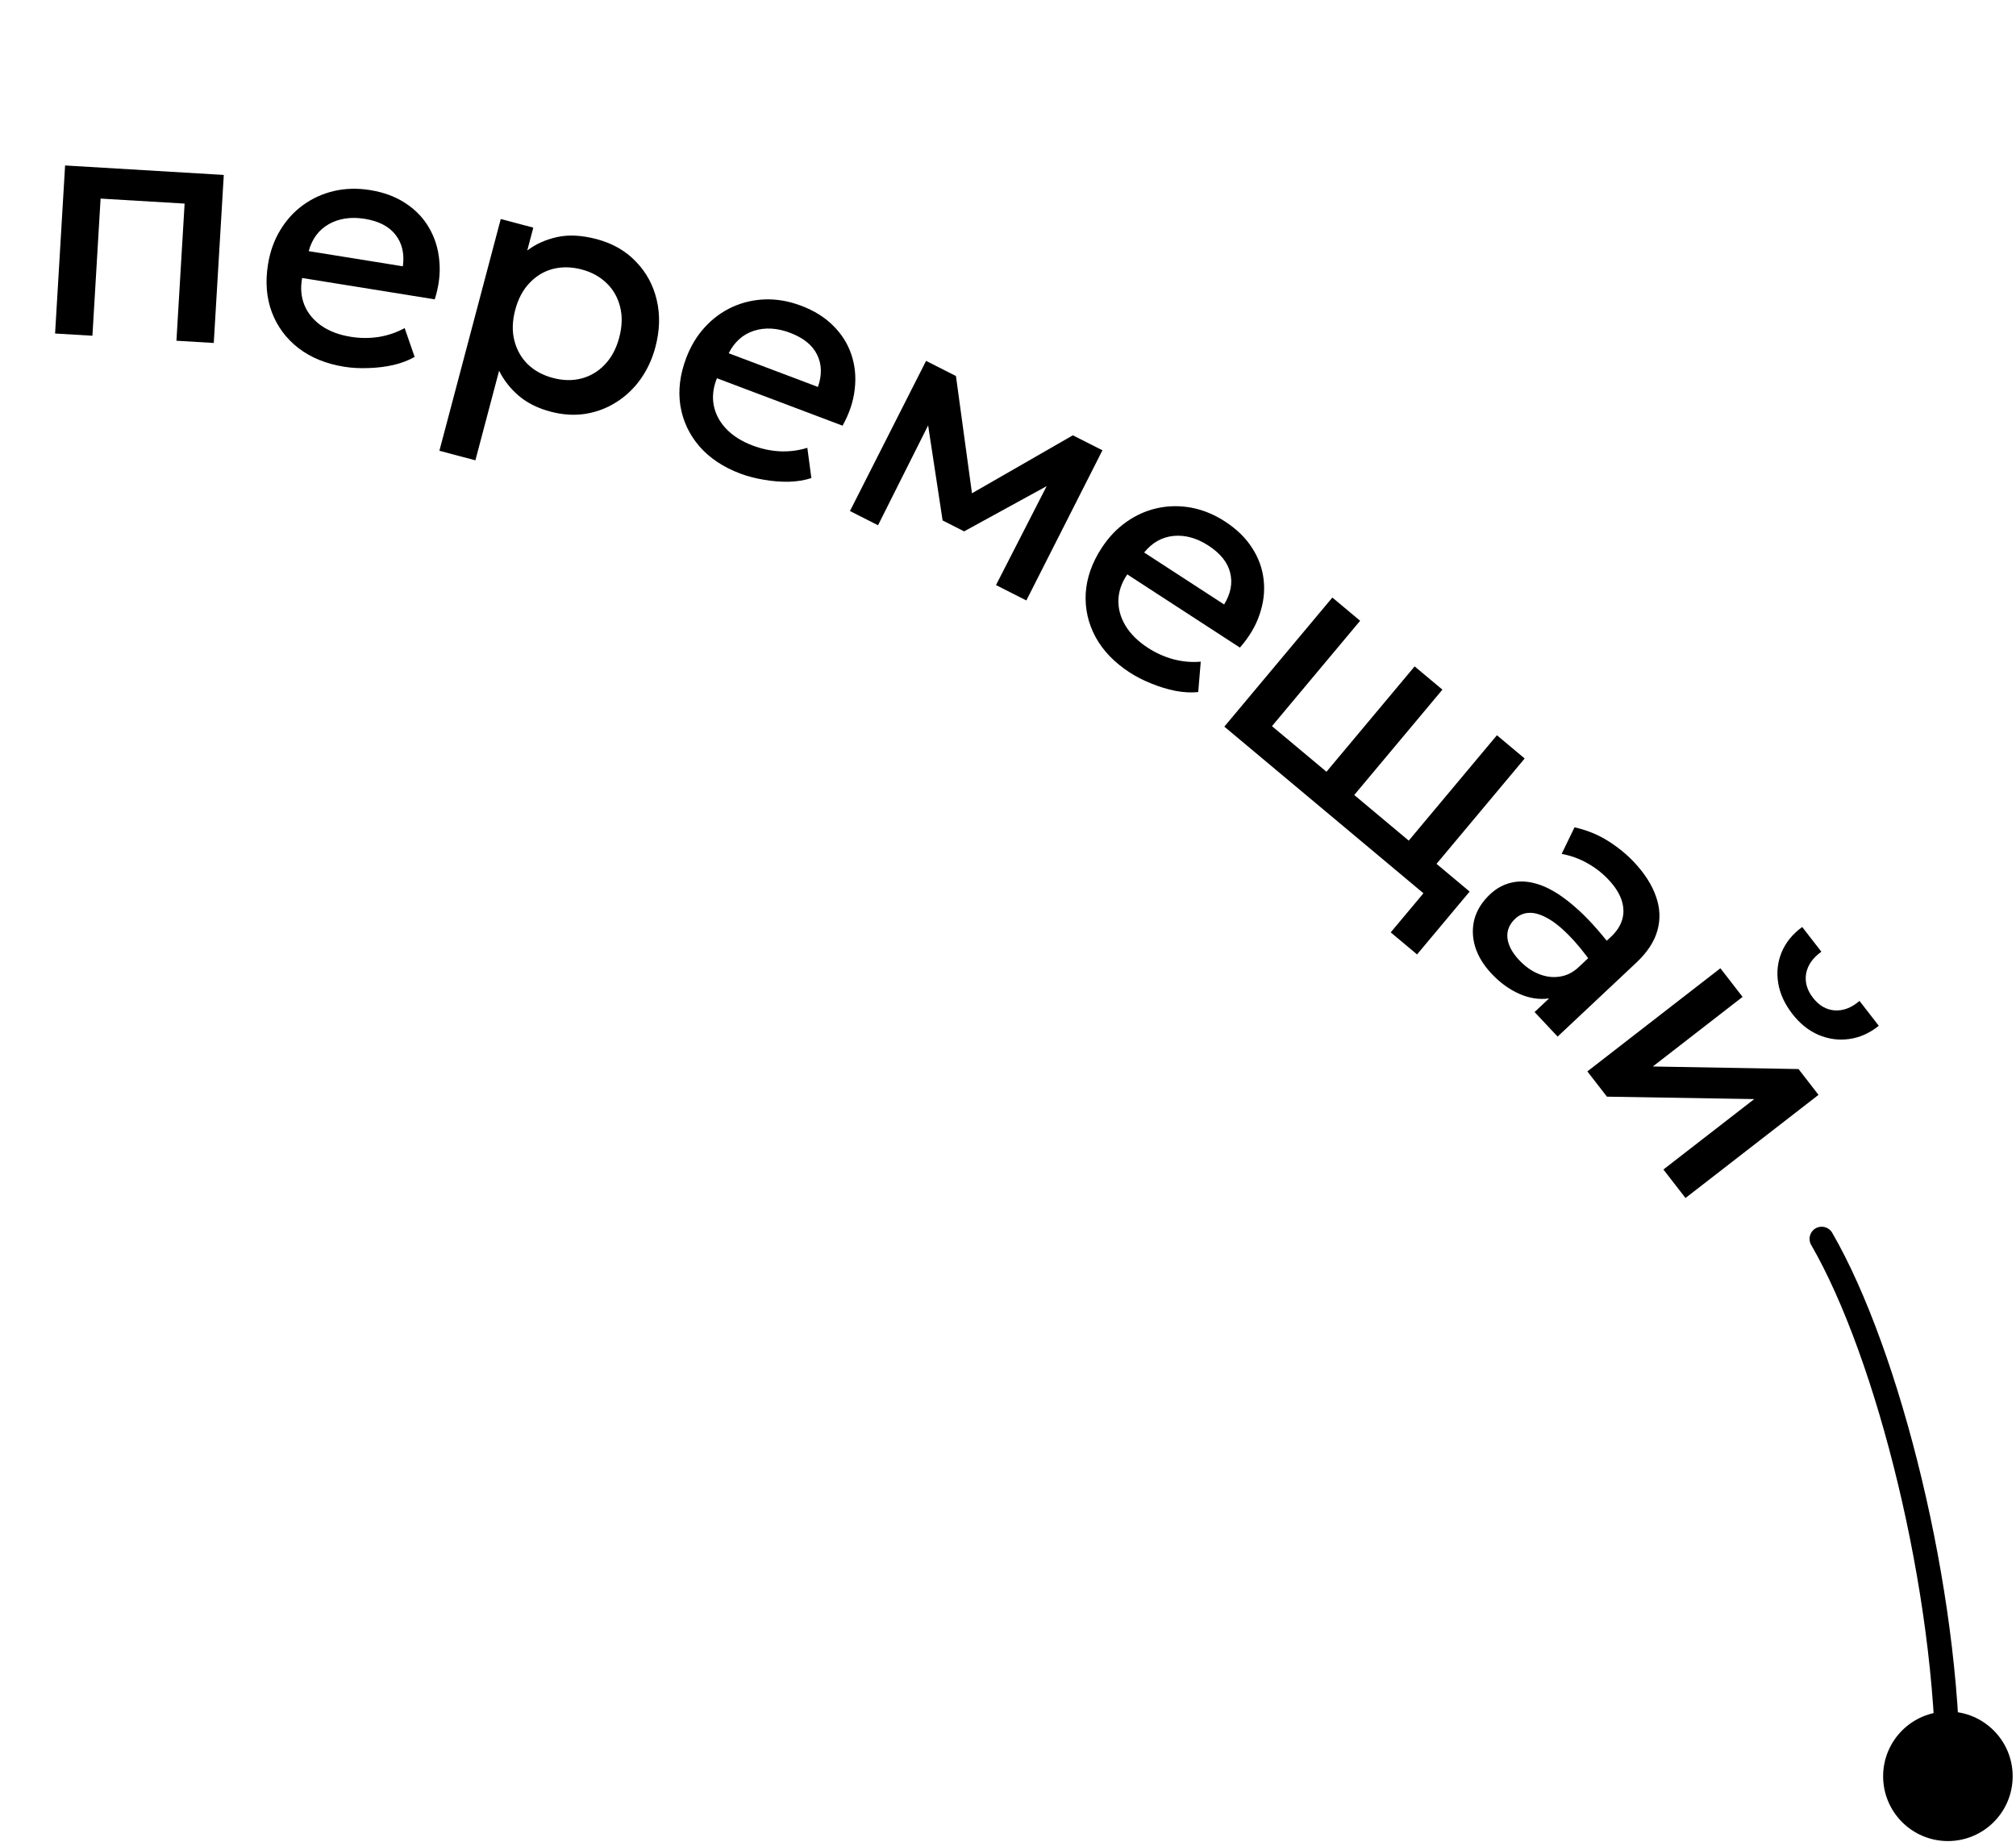
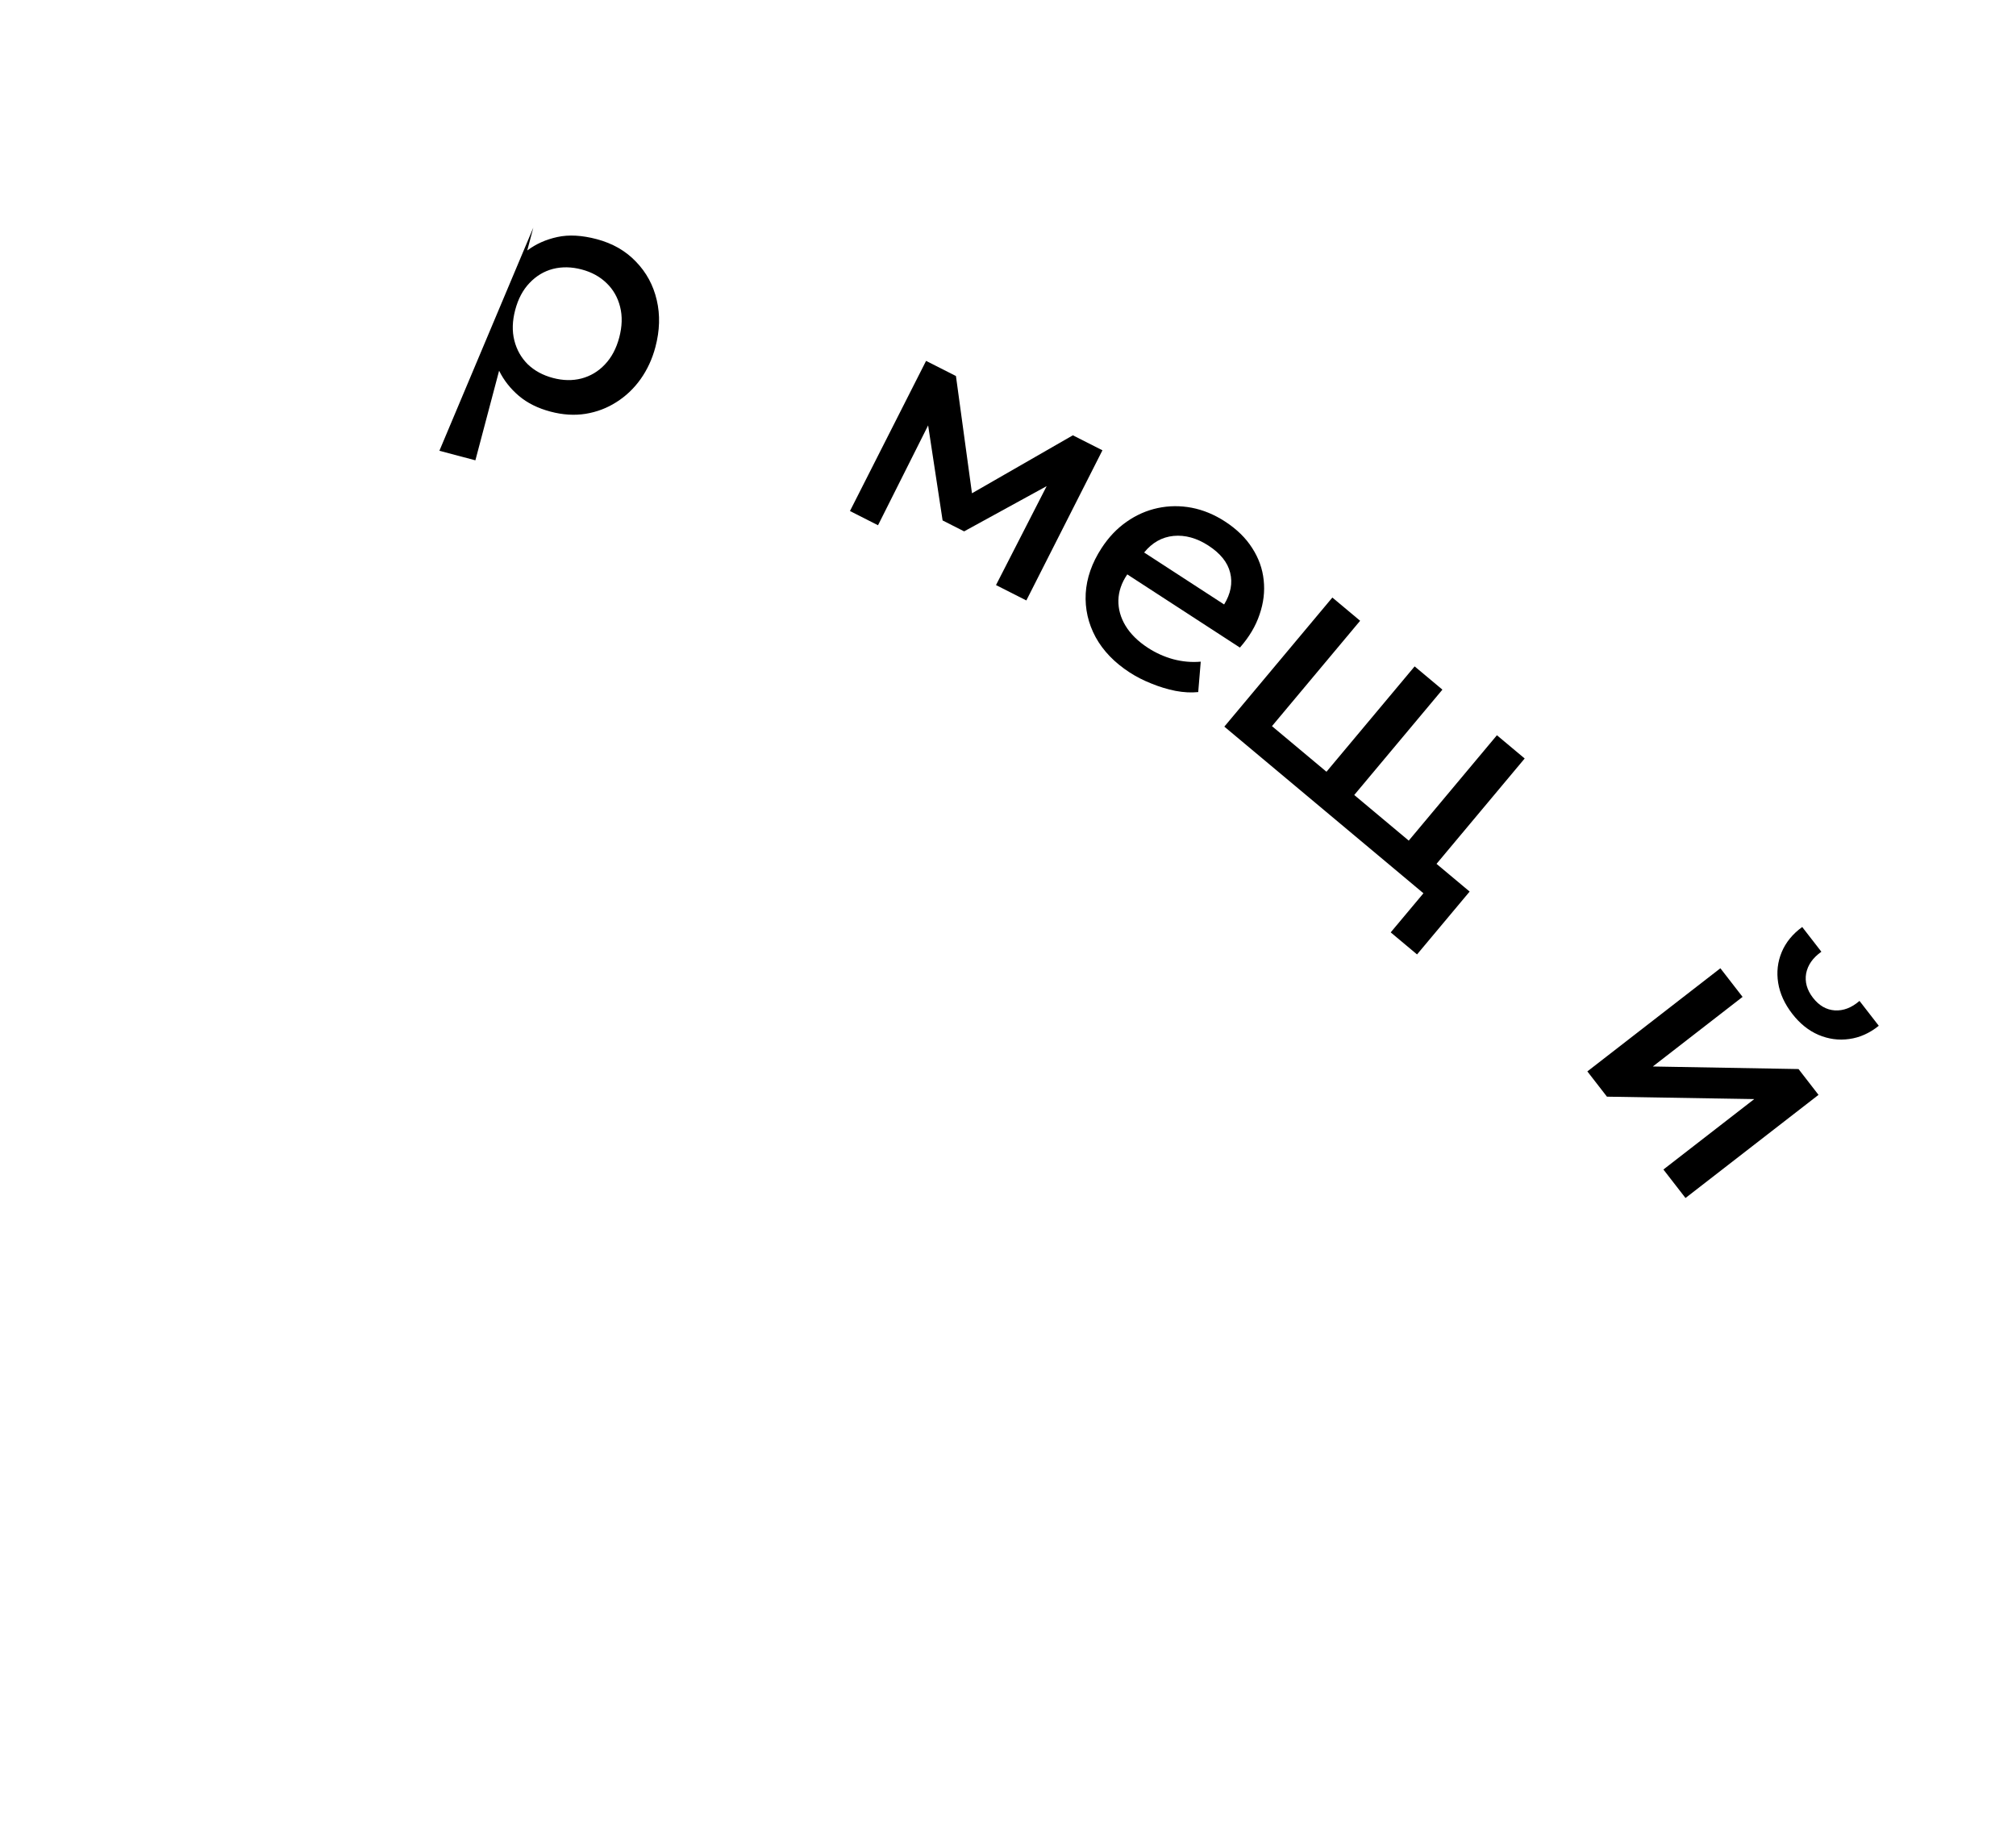
<svg xmlns="http://www.w3.org/2000/svg" width="166" height="152" viewBox="0 0 166 152" fill="none">
-   <path d="M4.536 27.46L5.36 13.624L18.427 14.403L17.602 28.238L14.528 28.055L15.201 16.763L8.283 16.351L7.61 27.643L4.536 27.46Z" fill="black" />
-   <path d="M28.326 30.193C26.851 29.956 25.605 29.448 24.586 28.67C23.569 27.882 22.835 26.894 22.383 25.706C21.941 24.519 21.835 23.207 22.067 21.77C22.236 20.719 22.571 19.781 23.073 18.954C23.576 18.118 24.207 17.425 24.967 16.876C25.727 16.328 26.573 15.944 27.506 15.725C28.449 15.508 29.44 15.483 30.482 15.651C31.615 15.834 32.592 16.199 33.411 16.746C34.232 17.285 34.875 17.96 35.339 18.773C35.813 19.586 36.093 20.496 36.176 21.502C36.271 22.501 36.145 23.549 35.798 24.646L24.879 22.889C24.728 23.706 24.792 24.454 25.071 25.132C25.351 25.801 25.813 26.362 26.459 26.816C27.113 27.271 27.92 27.576 28.878 27.73C29.652 27.854 30.417 27.859 31.173 27.744C31.939 27.622 32.655 27.378 33.319 27.012L34.142 29.385C33.642 29.673 33.058 29.896 32.39 30.053C31.723 30.201 31.038 30.285 30.336 30.304C29.632 30.332 28.962 30.296 28.326 30.193ZM25.419 20.678L33.173 21.926C33.311 20.89 33.11 20.026 32.569 19.334C32.037 18.643 31.191 18.204 30.03 18.017C28.906 17.836 27.923 17.981 27.082 18.45C26.25 18.922 25.695 19.664 25.419 20.678Z" fill="black" />
-   <path d="M36.18 37.115L41.233 18.033L43.913 18.743L43.415 20.624C44.126 20.088 44.953 19.718 45.895 19.514C46.838 19.309 47.918 19.369 49.136 19.691C50.444 20.038 51.521 20.656 52.367 21.546C53.224 22.43 53.794 23.483 54.078 24.707C54.365 25.923 54.328 27.212 53.967 28.574C53.707 29.557 53.299 30.439 52.745 31.219C52.194 31.99 51.529 32.621 50.753 33.11C49.985 33.602 49.138 33.923 48.21 34.073C47.293 34.217 46.334 34.156 45.332 33.891C44.286 33.614 43.416 33.18 42.722 32.591C42.029 32.002 41.487 31.313 41.097 30.524L39.144 37.9L36.18 37.115ZM45.531 31.119C46.361 31.339 47.144 31.353 47.88 31.162C48.627 30.964 49.27 30.579 49.808 30.007C50.354 29.437 50.748 28.697 50.99 27.785C51.231 26.874 51.255 26.036 51.062 25.27C50.871 24.495 50.499 23.842 49.945 23.309C49.4 22.778 48.717 22.404 47.896 22.187C47.066 21.967 46.278 21.952 45.533 22.14C44.797 22.332 44.154 22.717 43.605 23.296C43.058 23.865 42.664 24.606 42.423 25.517C42.182 26.428 42.158 27.267 42.351 28.032C42.544 28.798 42.912 29.45 43.454 29.99C44.008 30.523 44.7 30.899 45.531 31.119Z" fill="black" />
-   <path d="M60.948 38.989C59.551 38.461 58.432 37.715 57.589 36.748C56.75 35.773 56.228 34.658 56.023 33.404C55.827 32.153 55.986 30.846 56.5 29.484C56.876 28.488 57.392 27.636 58.049 26.926C58.71 26.207 59.467 25.655 60.321 25.269C61.175 24.883 62.081 24.677 63.039 24.649C64.006 24.625 64.982 24.799 65.969 25.172C67.043 25.577 67.927 26.13 68.62 26.831C69.317 27.522 69.811 28.313 70.105 29.201C70.406 30.093 70.498 31.041 70.379 32.043C70.272 33.041 69.938 34.042 69.379 35.048L59.032 31.142C58.721 31.913 58.634 32.658 58.771 33.379C58.912 34.09 59.253 34.733 59.795 35.306C60.345 35.883 61.074 36.343 61.982 36.685C62.716 36.962 63.464 37.12 64.228 37.159C65.003 37.192 65.753 37.096 66.477 36.87L66.809 39.36C66.261 39.542 65.644 39.644 64.958 39.664C64.275 39.676 63.588 39.621 62.896 39.499C62.2 39.386 61.551 39.216 60.948 38.989ZM60.003 29.085L67.351 31.858C67.694 30.87 67.669 29.983 67.278 29.197C66.895 28.414 66.153 27.815 65.053 27.4C63.988 26.998 62.996 26.942 62.078 27.234C61.169 27.53 60.477 28.146 60.003 29.085Z" fill="black" />
+   <path d="M36.18 37.115L43.913 18.743L43.415 20.624C44.126 20.088 44.953 19.718 45.895 19.514C46.838 19.309 47.918 19.369 49.136 19.691C50.444 20.038 51.521 20.656 52.367 21.546C53.224 22.43 53.794 23.483 54.078 24.707C54.365 25.923 54.328 27.212 53.967 28.574C53.707 29.557 53.299 30.439 52.745 31.219C52.194 31.99 51.529 32.621 50.753 33.11C49.985 33.602 49.138 33.923 48.21 34.073C47.293 34.217 46.334 34.156 45.332 33.891C44.286 33.614 43.416 33.18 42.722 32.591C42.029 32.002 41.487 31.313 41.097 30.524L39.144 37.9L36.18 37.115ZM45.531 31.119C46.361 31.339 47.144 31.353 47.88 31.162C48.627 30.964 49.27 30.579 49.808 30.007C50.354 29.437 50.748 28.697 50.99 27.785C51.231 26.874 51.255 26.036 51.062 25.27C50.871 24.495 50.499 23.842 49.945 23.309C49.4 22.778 48.717 22.404 47.896 22.187C47.066 21.967 46.278 21.952 45.533 22.14C44.797 22.332 44.154 22.717 43.605 23.296C43.058 23.865 42.664 24.606 42.423 25.517C42.182 26.428 42.158 27.267 42.351 28.032C42.544 28.798 42.912 29.45 43.454 29.99C44.008 30.523 44.7 30.899 45.531 31.119Z" fill="black" />
  <path d="M69.987 42.075L76.254 29.713L78.639 30.922L78.714 30.96L80.194 41.788L78.995 41.211L88.341 35.841L90.776 37.075L84.51 49.438L82.012 48.172L86.683 39.05L87.081 39.534L79.388 43.749L77.615 42.85L76.274 34.04L76.9 34.075L72.297 43.247L69.987 42.075Z" fill="black" />
  <path d="M93.018 55.366C91.765 54.553 90.831 53.584 90.215 52.46C89.603 51.328 89.332 50.127 89.399 48.858C89.475 47.594 89.909 46.351 90.703 45.13C91.282 44.238 91.969 43.516 92.763 42.962C93.561 42.402 94.419 42.024 95.335 41.829C96.252 41.635 97.181 41.626 98.123 41.804C99.073 41.987 99.99 42.366 100.874 42.941C101.837 43.566 102.582 44.295 103.11 45.128C103.642 45.952 103.957 46.83 104.053 47.761C104.157 48.697 104.044 49.642 103.714 50.596C103.396 51.547 102.857 52.454 102.096 53.318L92.821 47.292C92.353 47.978 92.109 48.688 92.089 49.42C92.075 50.145 92.27 50.846 92.677 51.522C93.092 52.203 93.706 52.808 94.52 53.337C95.177 53.764 95.875 54.078 96.612 54.279C97.363 54.477 98.116 54.544 98.871 54.478L98.663 56.981C98.089 57.042 97.465 57.009 96.791 56.883C96.121 56.748 95.461 56.548 94.811 56.281C94.155 56.022 93.558 55.717 93.018 55.366ZM94.21 45.489L100.796 49.768C101.342 48.876 101.507 48.005 101.293 47.153C101.086 46.306 100.49 45.562 99.504 44.922C98.549 44.301 97.592 44.035 96.632 44.124C95.681 44.219 94.873 44.673 94.21 45.489Z" fill="black" />
  <path d="M114.512 76.767L117.208 73.547L115.469 72.091L117.104 70.137L121.012 73.407L116.681 78.582L114.512 76.767ZM100.813 59.827L109.708 49.198L111.995 51.111L104.735 59.787L109.223 63.542L116.483 54.867L118.77 56.781L111.51 65.456L115.998 69.212L123.258 60.536L125.544 62.45L116.65 73.079L100.813 59.827Z" fill="black" />
-   <path d="M122.813 80.164C122.155 79.464 121.706 78.727 121.466 77.953C121.233 77.173 121.214 76.41 121.409 75.663C121.617 74.917 122.048 74.237 122.701 73.624C123.252 73.106 123.88 72.779 124.584 72.643C125.295 72.5 126.071 72.584 126.913 72.894C127.762 73.212 128.668 73.788 129.632 74.624C130.603 75.453 131.634 76.579 132.726 77.999L131.213 79.497C130.473 78.45 129.78 77.603 129.133 76.956C128.487 76.308 127.887 75.84 127.335 75.552C126.796 75.265 126.308 75.134 125.872 75.16C125.448 75.186 125.08 75.346 124.767 75.64C124.277 76.1 124.063 76.628 124.123 77.224C124.19 77.827 124.511 78.435 125.086 79.047C125.578 79.571 126.114 79.951 126.694 80.187C127.275 80.423 127.85 80.497 128.421 80.41C128.998 80.329 129.521 80.068 129.99 79.627L132.674 77.106C133.123 76.685 133.422 76.225 133.569 75.728C133.724 75.225 133.711 74.692 133.53 74.132C133.35 73.572 132.988 73.003 132.445 72.424C131.947 71.894 131.373 71.447 130.724 71.083C130.082 70.713 129.37 70.453 128.589 70.303L129.648 68.117C130.671 68.347 131.594 68.723 132.416 69.244C133.238 69.765 133.946 70.342 134.541 70.975C135.422 71.914 136.027 72.857 136.353 73.805C136.693 74.753 136.733 75.689 136.473 76.612C136.22 77.528 135.641 78.411 134.736 79.261L128.256 85.347L126.358 83.326L127.552 82.205C126.75 82.318 125.935 82.194 125.108 81.831C124.281 81.468 123.516 80.913 122.813 80.164Z" fill="black" />
  <path d="M130.705 88.214L141.659 79.722L143.486 82.079L136.095 87.809L148.093 88.02L149.739 90.145L138.786 98.637L136.967 96.291L144.447 90.493L132.318 90.294L130.705 88.214ZM147.58 83.475C146.946 82.656 146.558 81.806 146.417 80.923C146.276 80.04 146.372 79.198 146.707 78.395C147.041 77.593 147.604 76.902 148.396 76.324L149.974 78.36C149.273 78.856 148.855 79.452 148.72 80.147C148.599 80.843 148.787 81.513 149.284 82.154C149.782 82.796 150.38 83.141 151.079 83.19C151.785 83.233 152.464 82.973 153.114 82.41L154.701 84.457C153.945 85.066 153.134 85.429 152.268 85.546C151.407 85.669 150.563 85.556 149.736 85.205C148.922 84.856 148.204 84.279 147.58 83.475Z" fill="black" />
-   <path d="M150.865 101.499C150.589 101.021 149.977 100.858 149.499 101.135C149.021 101.411 148.858 102.023 149.135 102.501L150 102L150.865 101.499ZM155.059 146.25C155.059 149.195 157.447 151.583 160.393 151.583C163.338 151.583 165.726 149.195 165.726 146.25C165.726 143.304 163.338 140.916 160.393 140.916C157.447 140.916 155.059 143.304 155.059 146.25ZM150 102L149.135 102.501C151.817 107.134 154.387 114.28 156.286 122.202C158.183 130.113 159.393 138.721 159.393 146.25H160.393H161.393C161.393 138.529 160.156 129.762 158.231 121.736C156.309 113.72 153.683 106.366 150.865 101.499L150 102Z" fill="black" />
</svg>